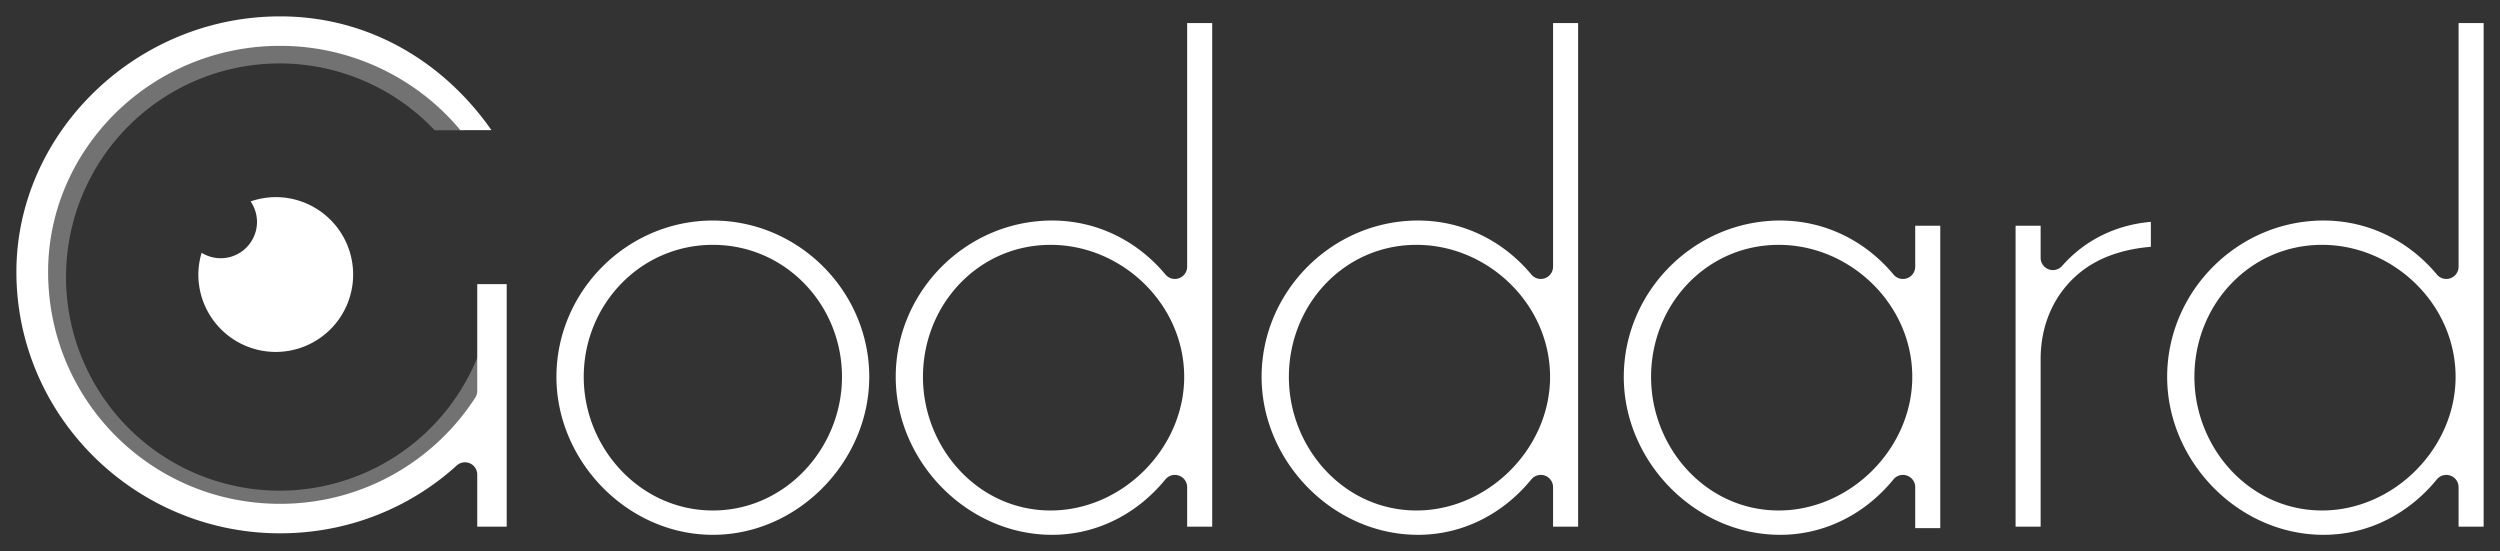
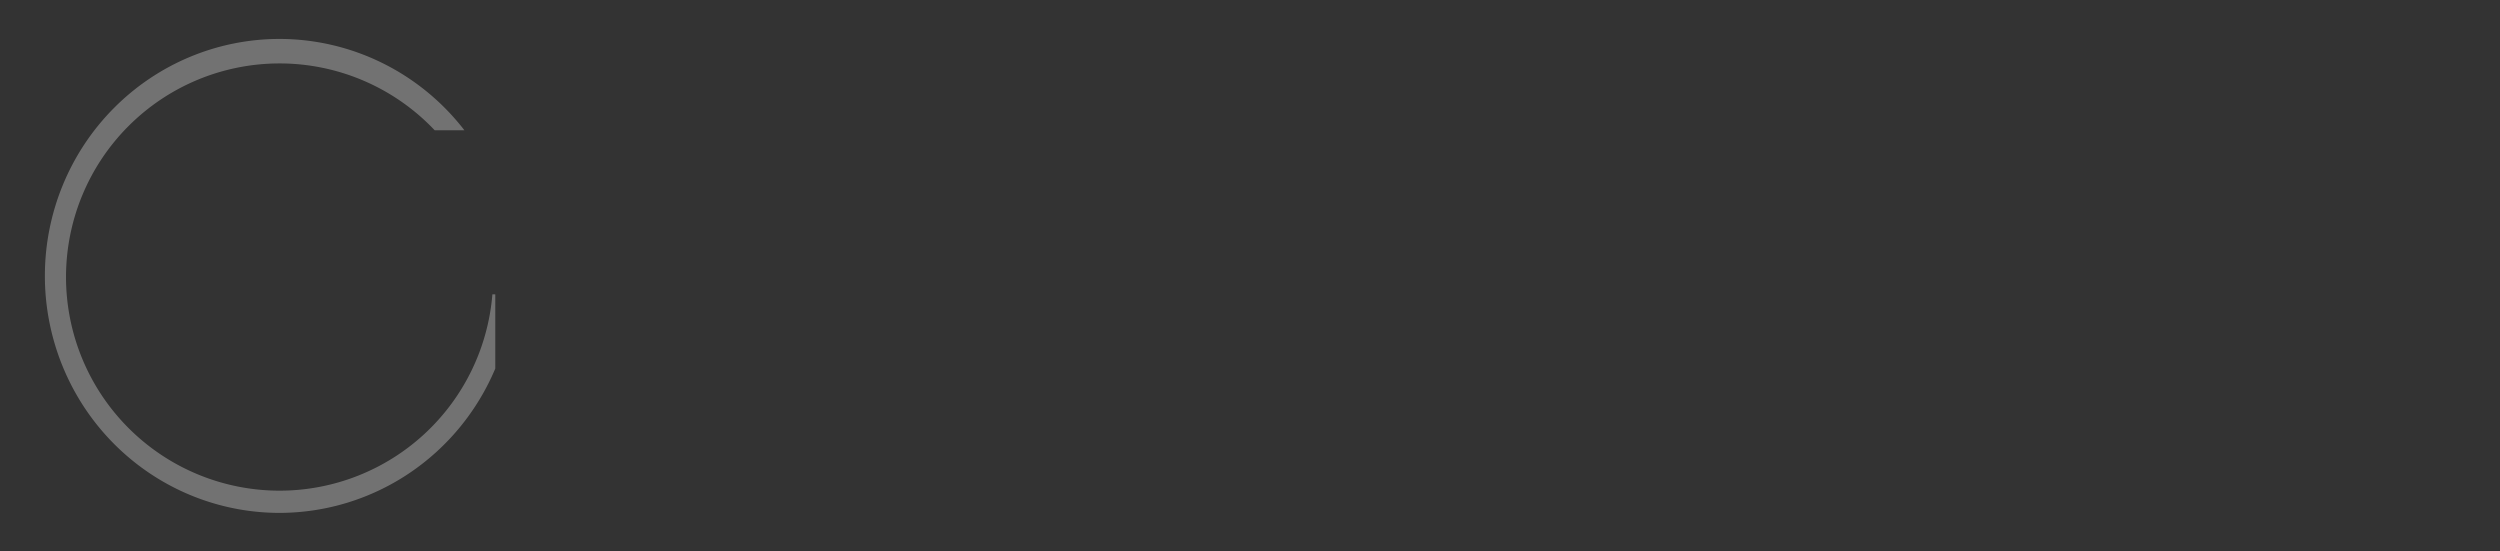
<svg xmlns="http://www.w3.org/2000/svg" xmlns:ns1="http://www.inkscape.org/namespaces/inkscape" xmlns:ns2="http://sodipodi.sourceforge.net/DTD/sodipodi-0.dtd" width="152.617mm" height="33.648mm" viewBox="0 0 152.617 33.648" version="1.1" id="svg168" ns1:version="0.91 r13725" ns2:docname="white-plain.svg" ns1:export-filename="/home/user/.config/darktable/watermarks/white-plain.png" ns1:export-xdpi="145.75" ns1:export-ydpi="145.75">
  <rect x="0" y="0" width="152.617" height="33.648" fill="#333333" stroke="none" />
  <defs id="defs162" />
  <ns2:namedview id="base" pagecolor="#ffffff" bordercolor="#666666" borderopacity="1.0" ns1:pageopacity="0.0" ns1:pageshadow="2" ns1:zoom="1.979899" ns1:cx="328.88247" ns1:cy="83.721212" ns1:document-units="mm" ns1:current-layer="layer1" showgrid="false" fit-margin-top="1" fit-margin-left="1" fit-margin-right="1" fit-margin-bottom="1" ns1:window-width="1920" ns1:window-height="1056" ns1:window-x="0" ns1:window-y="24" ns1:window-maximized="1" />
  <g ns1:label="Layer 1" ns1:groupmode="layer" id="layer1" transform="translate(-3.066,207.253)">
    <path style="opacity:0.5;fill:#b3b3b3;stroke-width:0.278" d="m 20.135,-204.876 a 14.329,14.466 0 0 0 -14.329,14.466 14.329,14.466 0 0 0 14.329,14.467 14.329,14.466 0 0 0 13.166,-8.81 l 0,-4.534 -0.176,0 a 13.041,13.041 0 0 1 -12.988,11.988 13.041,13.041 0 0 1 -13.041,-13.041 13.041,13.041 0 0 1 13.041,-13.041 13.041,13.041 0 0 1 9.465,4.08 l 1.814,0 a 14.329,14.466 0 0 0 -11.281,-5.575 z" id="path273-8" ns1:export-xdpi="145.75" ns1:export-ydpi="145.75" ns1:connector-curvature="0" />
-     <path ns2:type="inkscape:offset" ns1:radius="-0.74882585" ns1:original="M 59.019531 180.06445 C 49.762642 180.06445 42.175781 187.55967 42.175781 196.41016 C 42.175781 205.62189 49.762642 213.11719 59.019531 213.11719 C 63.354465 213.11719 67.328327 211.49254 70.308594 208.7832 L 70.308594 212.71094 L 73.603516 212.71094 L 73.603516 196.41016 L 70.308594 196.41016 L 70.308594 203.67969 C 67.915349 207.38244 63.760865 209.82227 59.019531 209.82227 C 51.568865 209.82227 45.607422 203.86082 45.607422 196.41016 C 45.607422 189.32073 51.568865 183.35938 59.019531 183.35938 C 63.354465 183.35938 67.282303 185.39208 69.720703 188.50781 L 73.423828 188.50781 C 70.533873 183.5407 65.296153 180.06445 59.019531 180.06445 z M 113.64648 180.4707 L 113.64648 196.09375 C 111.84026 193.92628 109.17581 192.52734 106.15039 192.52734 C 100.50595 192.52734 95.855469 197.17782 95.855469 202.82227 C 95.855469 208.3764 100.50595 213.20898 106.15039 213.20898 C 109.17581 213.20898 111.84026 211.7634 113.64648 209.55078 L 113.64648 212.71094 L 116.67188 212.71094 L 116.67188 180.4707 L 113.64648 180.4707 z M 135.98438 180.4707 L 135.98438 196.09375 C 134.17815 193.92628 131.5137 192.52734 128.48828 192.52734 C 122.84384 192.52734 118.19141 197.17782 118.19141 202.82227 C 118.19141 208.3764 122.84384 213.20898 128.48828 213.20898 C 131.5137 213.20898 134.17815 211.7634 135.98438 209.55078 L 135.98438 212.71094 L 139.00977 212.71094 L 139.00977 180.4707 L 135.98438 180.4707 z M 191.26367 180.4707 L 191.26367 196.09375 C 189.45745 193.92628 186.793 192.52734 183.76758 192.52734 C 178.12313 192.52734 173.47266 197.17782 173.47266 202.82227 C 173.47266 208.3764 178.12313 213.20898 183.76758 213.20898 C 186.793 213.20898 189.45745 211.7634 191.26367 209.55078 L 191.26367 212.71094 L 194.28906 212.71094 L 194.28906 180.4707 L 191.26367 180.4707 z M 85.441406 192.52734 C 79.796962 192.52734 75.144531 197.17782 75.144531 202.82227 C 75.144531 208.3764 79.796962 213.20898 85.441406 213.20898 C 91.085851 213.20898 95.736328 208.3764 95.736328 202.82227 C 95.736328 197.17782 91.085851 192.52734 85.441406 192.52734 z M 150.59766 192.52734 C 144.95321 192.52734 140.30273 197.17782 140.30273 202.82227 C 140.30273 208.3764 144.95321 213.20898 150.59766 213.20898 C 153.62308 213.20898 156.28753 211.7634 158.09375 209.55078 L 158.09375 212.80078 L 161.11914 212.80078 L 161.11914 192.84375 L 158.09375 192.84375 L 158.09375 196.09375 C 156.28753 193.92628 153.62308 192.52734 150.59766 192.52734 z M 173.97461 192.52734 C 171.22012 192.52734 168.87169 193.70136 167.24609 195.55273 L 167.24609 192.84375 L 164.2207 192.84375 L 164.2207 212.71094 L 167.24609 212.71094 L 167.24609 201.73828 C 167.24609 197.67428 170.45248 195.50781 173.97461 195.50781 L 173.97461 192.52734 z M 85.441406 195.50781 C 89.460251 195.50781 92.576172 198.80342 92.576172 202.82227 C 92.576172 206.7508 89.460251 210.22852 85.441406 210.22852 C 81.422562 210.22852 78.306641 206.7508 78.306641 202.82227 C 78.306641 198.80342 81.422562 195.50781 85.441406 195.50781 z M 106.06055 195.50781 C 109.98908 195.50781 113.4668 198.80342 113.4668 202.82227 C 113.4668 206.7508 109.98908 210.22852 106.06055 210.22852 C 102.0417 210.22852 99.015625 206.7508 99.015625 202.82227 C 99.015625 198.80342 102.0417 195.50781 106.06055 195.50781 z M 128.39648 195.50781 C 132.32502 195.50781 135.80273 198.80342 135.80273 202.82227 C 135.80273 206.7508 132.32502 210.22852 128.39648 210.22852 C 124.37764 210.22852 121.35352 206.7508 121.35352 202.82227 C 121.35352 198.80342 124.37764 195.50781 128.39648 195.50781 z M 150.50781 195.50781 C 154.43635 195.50781 157.91406 198.80342 157.91406 202.82227 C 157.91406 206.7508 154.43635 210.22852 150.50781 210.22852 C 146.48897 210.22852 143.46484 206.7508 143.46484 202.82227 C 143.46484 198.80342 146.48897 195.50781 150.50781 195.50781 z M 183.67773 195.50781 C 187.60627 195.50781 191.08203 198.80342 191.08203 202.82227 C 191.08203 206.7508 187.60627 210.22852 183.67773 210.22852 C 179.65889 210.22852 176.63281 206.7508 176.63281 202.82227 C 176.63281 198.80342 179.65889 195.50781 183.67773 195.50781 z " style="font-style:normal;font-variant:normal;font-weight:normal;font-stretch:normal;font-size:45.156px;line-height:125%;font-family:Arcon;-inkscape-font-specification:'Arcon, Normal';text-align:start;letter-spacing:0px;word-spacing:0px;writing-mode:lr-tb;text-anchor:start;fill:#ffffff;fill-opacity:1;stroke:none;stroke-width:0.265px;stroke-linecap:butt;stroke-linejoin:miter;stroke-opacity:1" id="text153" d="m 59.02,180.812 c -8.853,0 -16.096,7.175 -16.096,15.598 0,8.801 7.243,15.959 16.096,15.959 4.148,0 7.94,-1.554 10.785,-4.141 a 0.749,0.749 0 0 1 1.252,0.555 l 0,3.18 1.799,0 0,-14.805 -1.799,0 0,6.521 a 0.749,0.749 0 0 1 -0.119,0.406 c -2.526,3.909 -6.92,6.484 -11.918,6.484 -7.85,0 -14.16,-6.31 -14.16,-14.16 0,-7.509 6.31,-13.799 14.16,-13.799 4.423,0 8.413,2.028 11.008,5.148 l 1.898,0 c -2.871,-4.109 -7.422,-6.947 -12.906,-6.947 z m 55.375,0.406 0,14.875 a 0.749,0.749 0 0 1 -1.324,0.479 c -1.676,-2.011 -4.125,-3.297 -6.92,-3.297 -5.233,0 -9.547,4.314 -9.547,9.547 0,5.136 4.33,9.639 9.547,9.639 2.787,0 5.237,-1.326 6.916,-3.383 a 0.749,0.749 0 0 1 1.328,0.473 l 0,2.412 1.529,0 0,-30.744 -1.529,0 z m 22.338,0 0,14.875 a 0.749,0.749 0 0 1 -1.324,0.479 c -1.676,-2.011 -4.125,-3.297 -6.92,-3.297 -5.233,0 -9.549,4.314 -9.549,9.547 0,5.136 4.332,9.639 9.549,9.639 2.787,0 5.237,-1.326 6.916,-3.383 a 0.749,0.749 0 0 1 1.328,0.473 l 0,2.412 1.529,0 0,-30.744 -1.529,0 z m 55.279,0 0,14.875 a 0.749,0.749 0 0 1 -1.324,0.479 c -1.676,-2.011 -4.125,-3.297 -6.92,-3.297 -5.233,0 -9.547,4.314 -9.547,9.547 0,5.136 4.33,9.639 9.547,9.639 2.787,0 5.237,-1.326 6.916,-3.383 a 0.749,0.749 0 0 1 1.328,0.473 l 0,2.412 1.529,0 0,-30.744 -1.529,0 z M 85.441,193.275 c -5.233,0 -9.549,4.314 -9.549,9.547 0,5.136 4.332,9.639 9.549,9.639 5.217,0 9.547,-4.503 9.547,-9.639 0,-5.233 -4.314,-9.547 -9.547,-9.547 z m 65.156,0 c -5.233,0 -9.547,4.314 -9.547,9.547 0,5.136 4.33,9.639 9.547,9.639 2.787,0 5.237,-1.326 6.916,-3.383 a 0.749,0.749 0 0 1 1.328,0.473 l 0,2.502 1.529,0 0,-18.461 -1.529,0 0,2.502 a 0.749,0.749 0 0 1 -1.324,0.479 c -1.676,-2.011 -4.125,-3.297 -6.92,-3.297 z m 22.629,0.08 c -2.204,0.193 -4.078,1.165 -5.418,2.691 a 0.749,0.749 0 0 1 -1.311,-0.494 l 0,-1.961 -1.529,0 0,18.371 1.529,0 0,-10.225 c 0,-2.229 0.909,-4.028 2.309,-5.211 1.211,-1.024 2.783,-1.512 4.42,-1.648 l 0,-1.523 z m -87.785,1.404 c 4.428,0 7.883,3.657 7.883,8.062 0,4.324 -3.432,8.154 -7.883,8.154 -4.451,0 -7.883,-3.83 -7.883,-8.154 0,-4.406 3.455,-8.062 7.883,-8.062 z m 20.619,0 c 4.347,0 8.154,3.612 8.154,8.062 0,4.37 -3.784,8.154 -8.154,8.154 -4.451,0 -7.793,-3.841 -7.793,-8.154 0,-4.395 3.365,-8.062 7.793,-8.062 z m 22.336,0 c 4.347,0 8.154,3.612 8.154,8.062 0,4.37 -3.784,8.154 -8.154,8.154 -4.451,0 -7.791,-3.841 -7.791,-8.154 0,-4.395 3.363,-8.062 7.791,-8.062 z m 22.111,0 c 4.347,0 8.154,3.612 8.154,8.062 0,4.37 -3.784,8.154 -8.154,8.154 -4.451,0 -7.791,-3.841 -7.791,-8.154 0,-4.395 3.363,-8.062 7.791,-8.062 z m 33.17,0 c 4.347,0 8.152,3.612 8.152,8.062 0,4.37 -3.782,8.154 -8.152,8.154 -4.451,0 -7.793,-3.841 -7.793,-8.154 0,-4.395 3.365,-8.062 7.793,-8.062 z" transform="translate(-38.857,-387.065)" ns1:export-xdpi="145.75" ns1:export-ydpi="145.75" />
-     <path style="fill:#ffffff;stroke-width:0.265" d="m 19.898,-195.218 a 4.725,4.725 0 0 0 -1.533,0.261 2.218,2.218 0 0 1 0.39,1.251 2.218,2.218 0 0 1 -2.218,2.217 2.218,2.218 0 0 1 -1.163,-0.333 4.725,4.725 0 0 0 -0.2,1.328 4.725,4.725 0 0 0 4.725,4.725 4.725,4.725 0 0 0 4.725,-4.725 4.725,4.725 0 0 0 -4.725,-4.725 z" id="path32-6" ns1:connector-curvature="0" />
+     <path style="fill:#ffffff;stroke-width:0.265" d="m 19.898,-195.218 z" id="path32-6" ns1:connector-curvature="0" />
  </g>
</svg>